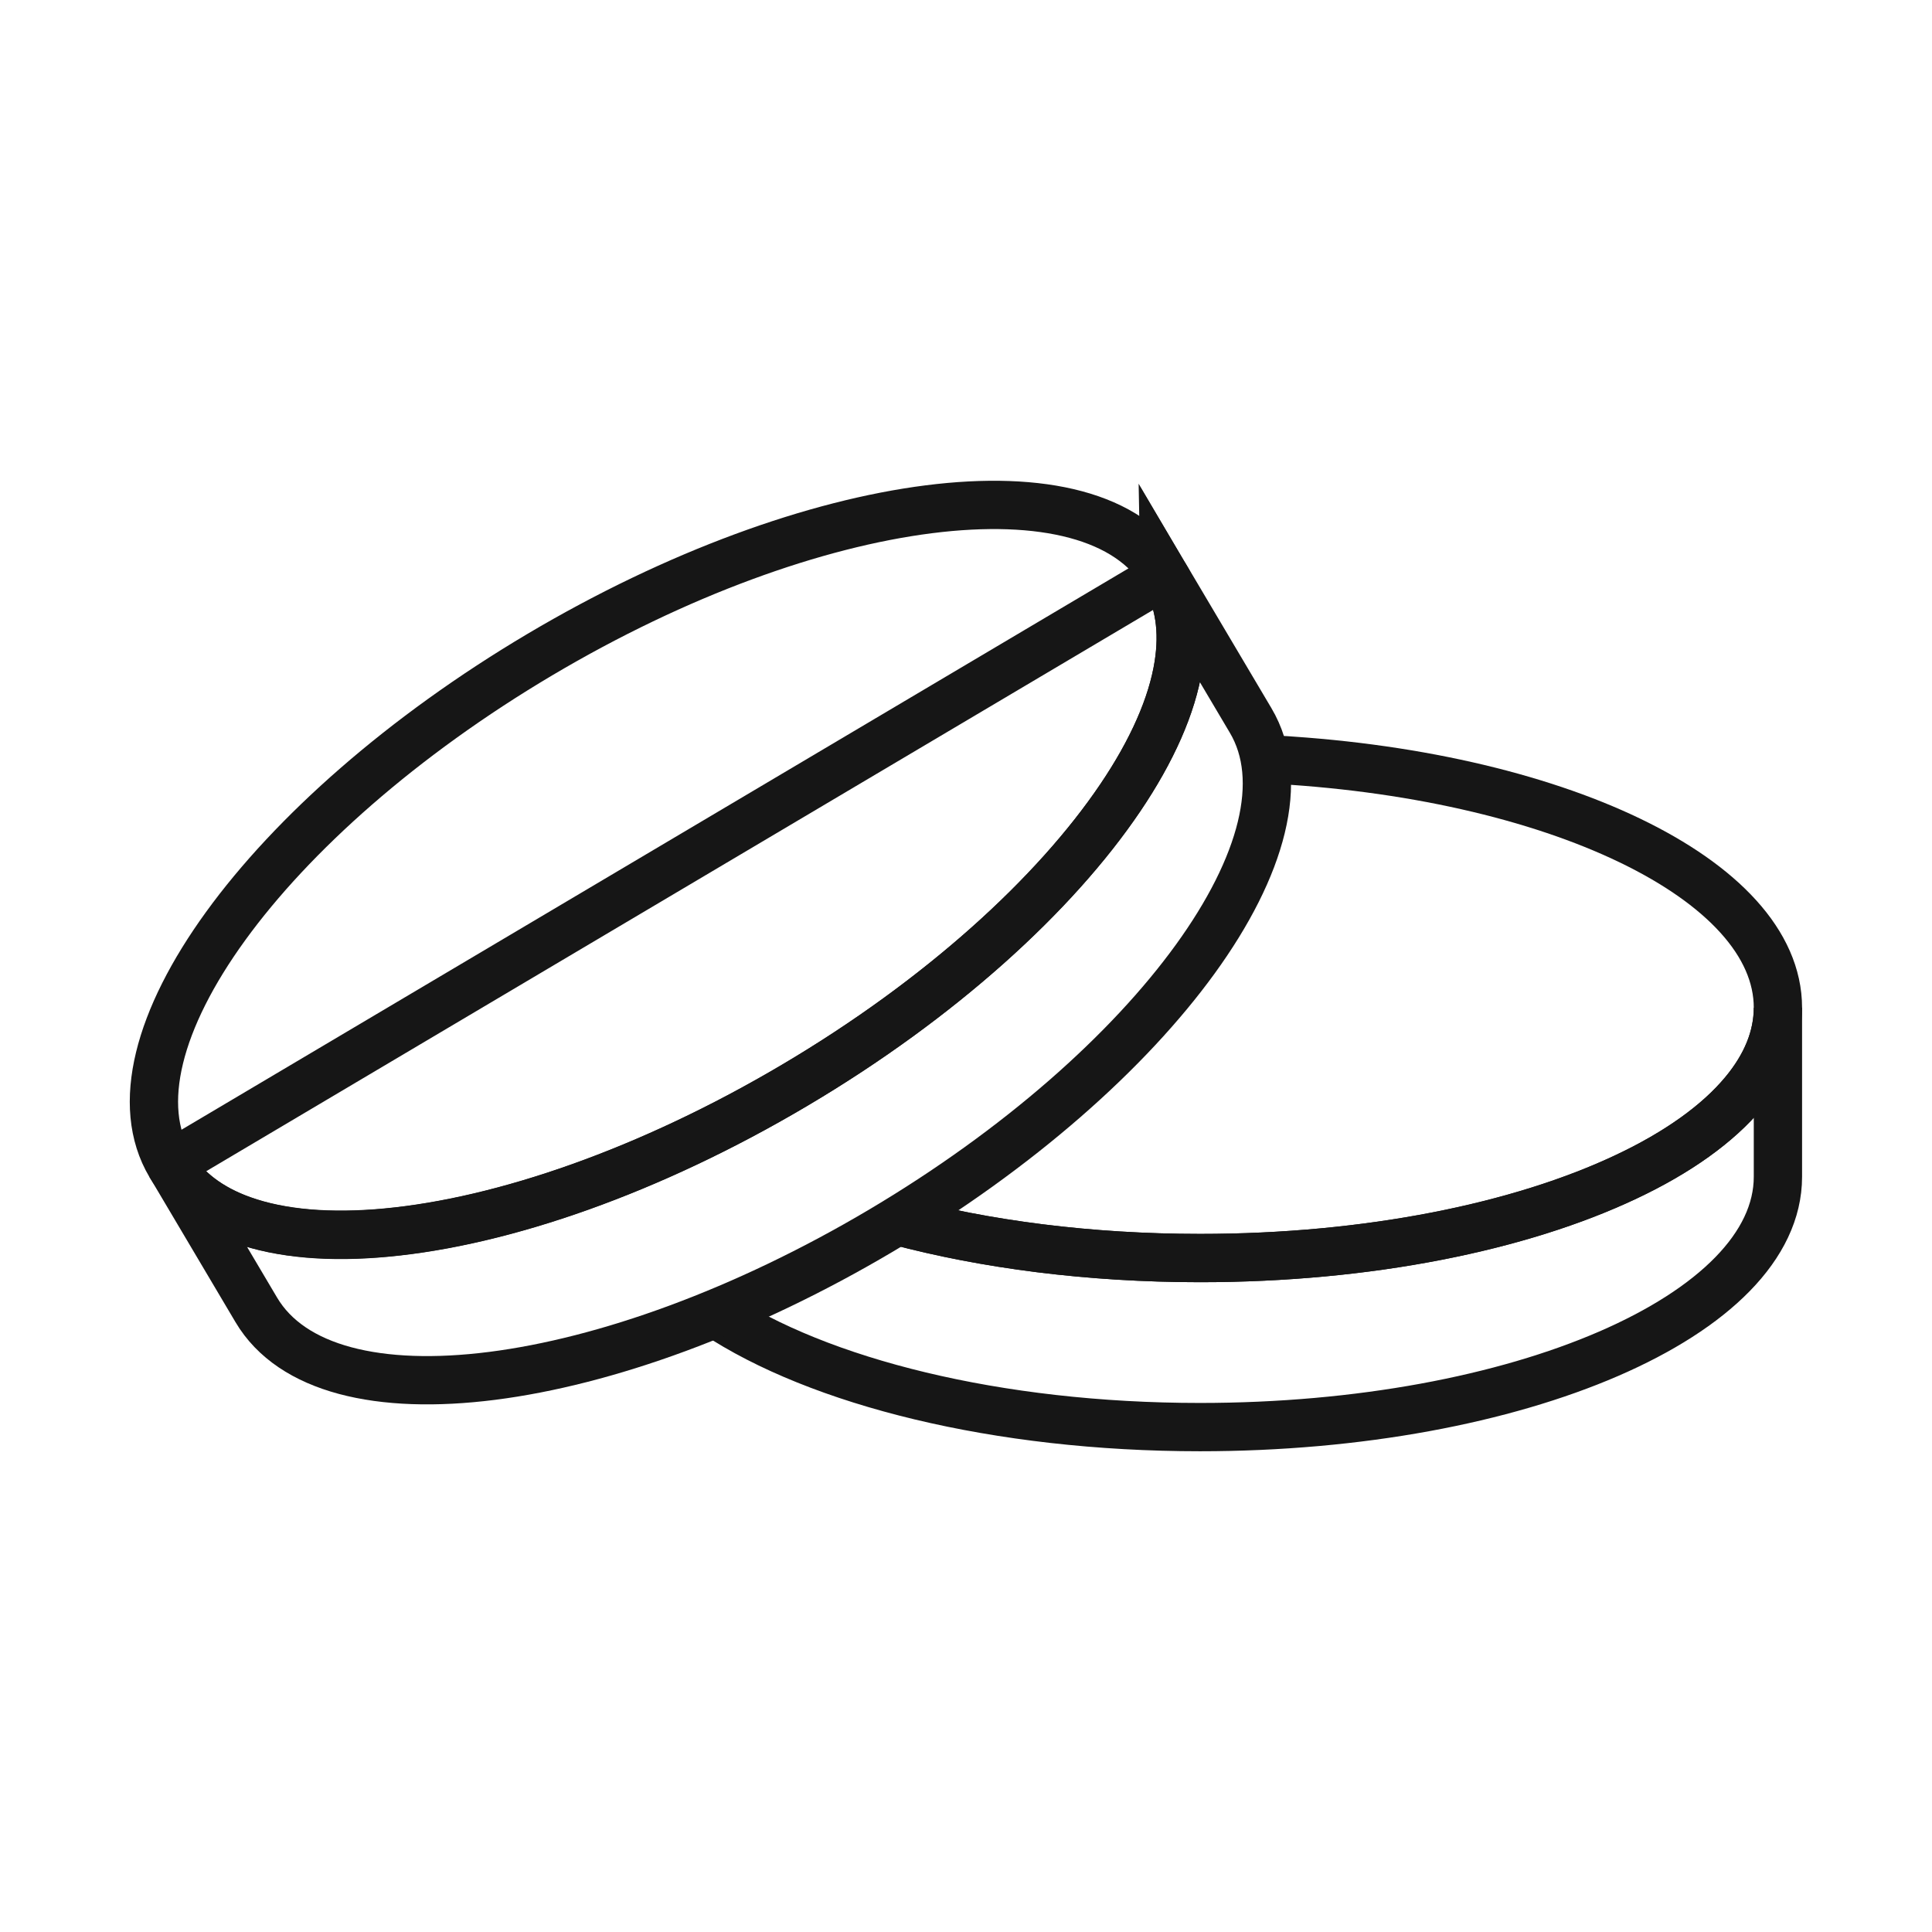
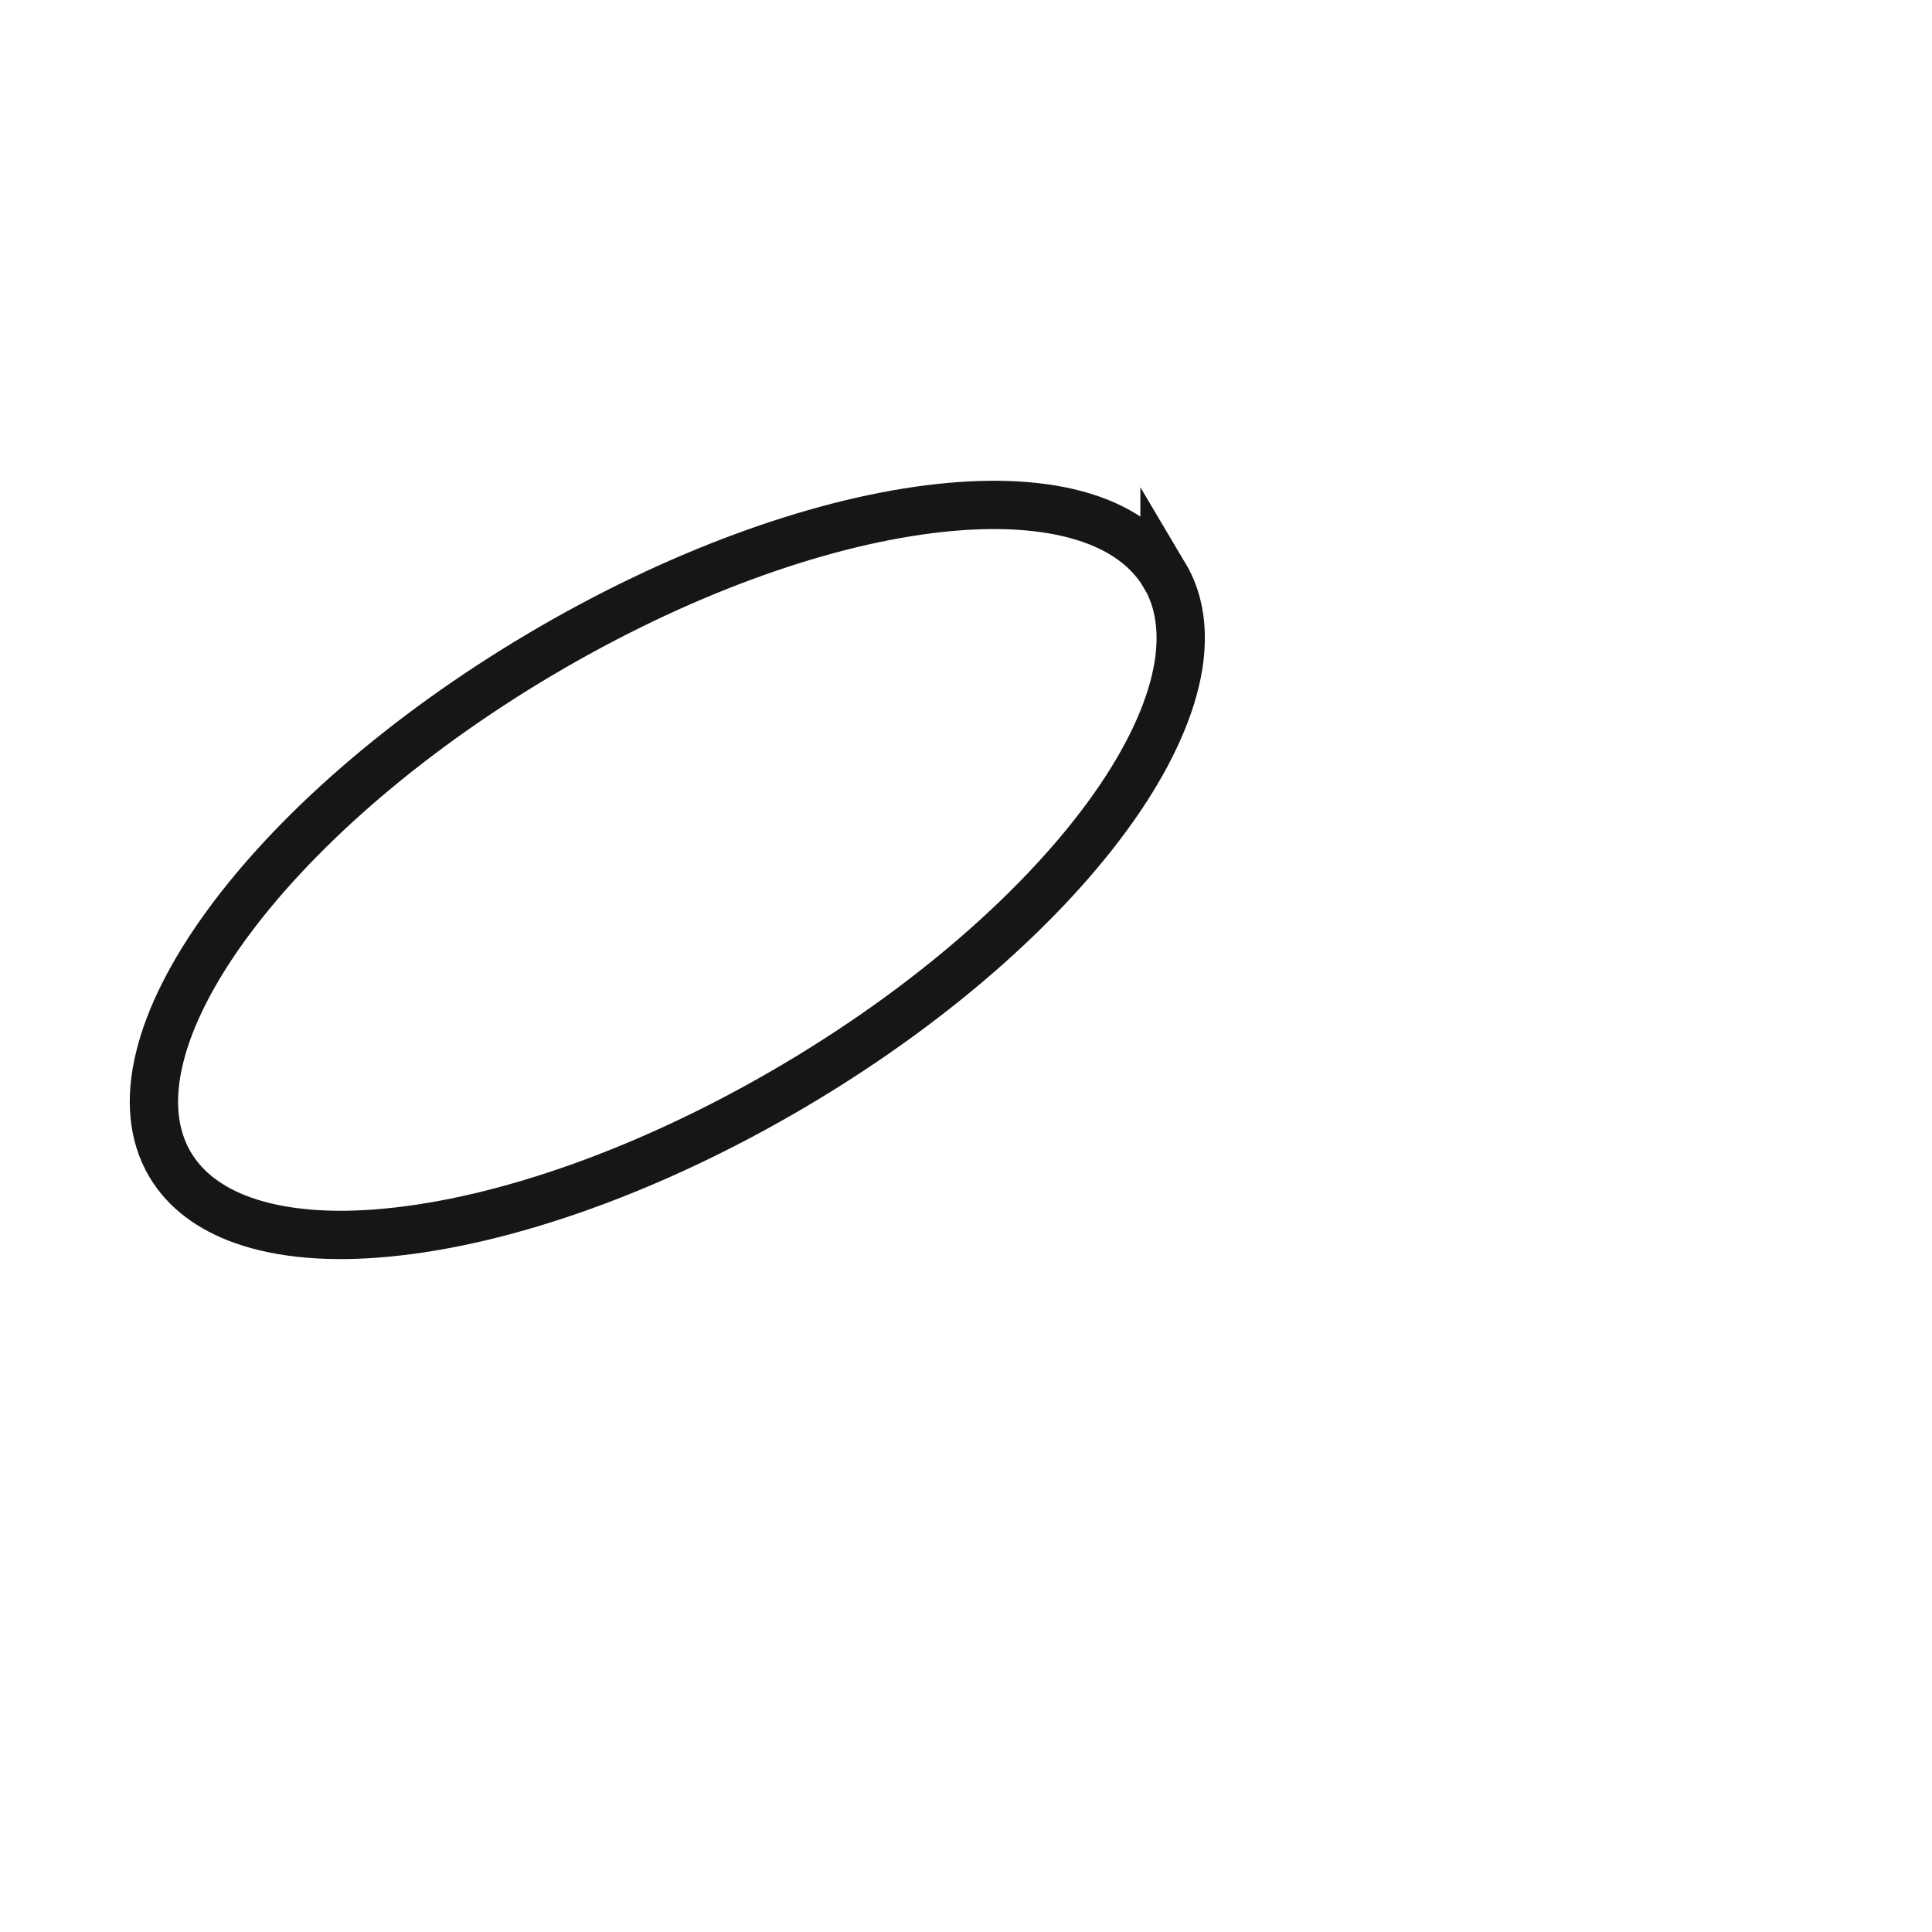
<svg xmlns="http://www.w3.org/2000/svg" id="OBJECTS" viewBox="0 0 120 120">
  <defs>
    <style>      .cls-1 {        fill: none;        stroke: #161616;        stroke-miterlimit: 10;        stroke-width: 3px;      }    </style>
  </defs>
  <g id="_1" data-name="1">
    <g>
-       <path class="cls-1" d="M55.72,75.83c5.47,1.46,11.92,2.31,18.82,2.31,10.48,0,19.91-1.94,26.47-5.05,3.19-1.5,5.7-3.29,7.32-5.25,1.36-1.64,2.1-3.41,2.1-5.25,0-7.99-13.94-14.58-31.87-15.44" />
-       <path class="cls-1" d="M44.44,81.58h0c6.4,4.25,17.49,7.06,30.09,7.06,19.82,0,35.9-6.96,35.9-15.55v-10.5c0,1.84-.74,3.61-2.1,5.25-1.62,1.96-4.13,3.74-7.32,5.25-6.56,3.1-15.99,5.05-26.47,5.05-6.9,0-13.35-.85-18.82-2.31" />
-     </g>
+       </g>
    <g>
      <path class="cls-1" d="M72.33,35.72c.94,1.58,1.2,3.48.87,5.59-.4,2.51-1.65,5.33-3.62,8.25-4.06,6.01-11.18,12.5-20.2,17.84-9.02,5.34-18.12,8.48-25.35,9.16-3.51.34-6.58.08-8.98-.78-2-.72-3.54-1.86-4.48-3.44-4.38-7.38,5.9-21.56,22.96-31.68,17.05-10.11,34.43-12.32,38.8-4.93Z" />
-       <path class="cls-1" d="M72.33,35.72l5.35,9.03c4.38,7.39-5.9,21.57-22.95,31.68-17.06,10.11-34.43,12.32-38.81,4.93l-5.35-9.03c.94,1.58,2.48,2.73,4.48,3.44,2.4.86,5.46,1.11,8.98.78,7.22-.68,16.33-3.81,25.35-9.16,9.02-5.34,16.14-11.83,20.2-17.84,1.98-2.92,3.23-5.73,3.62-8.25.33-2.1.07-4-.87-5.59Z" />
-       <line class="cls-1" x1="72.33" y1="35.72" x2="10.57" y2="72.33" />
    </g>
  </g>
</svg>